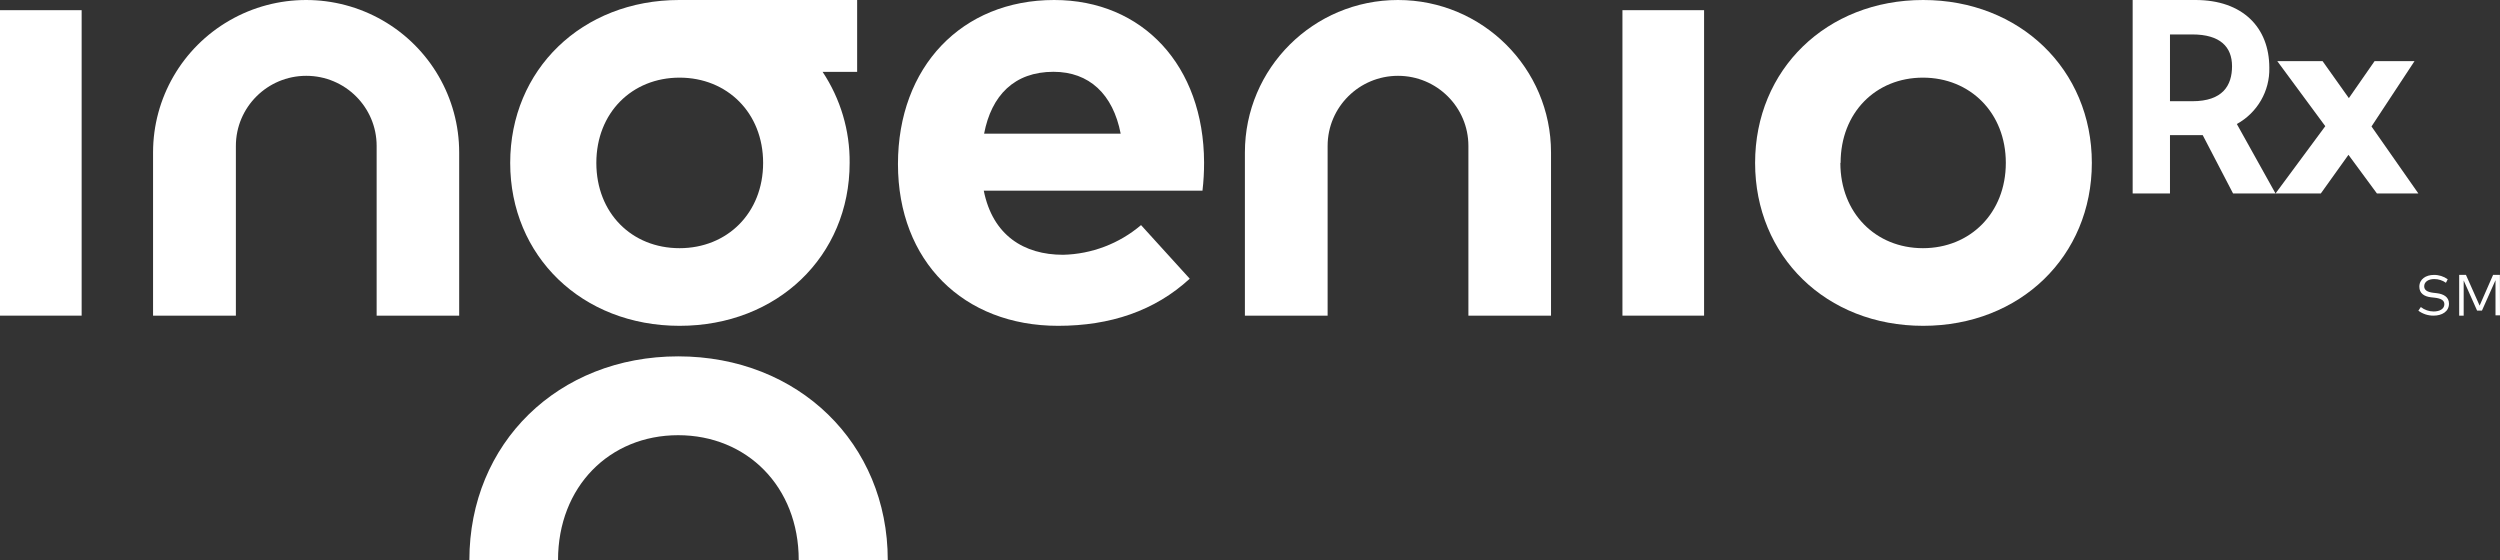
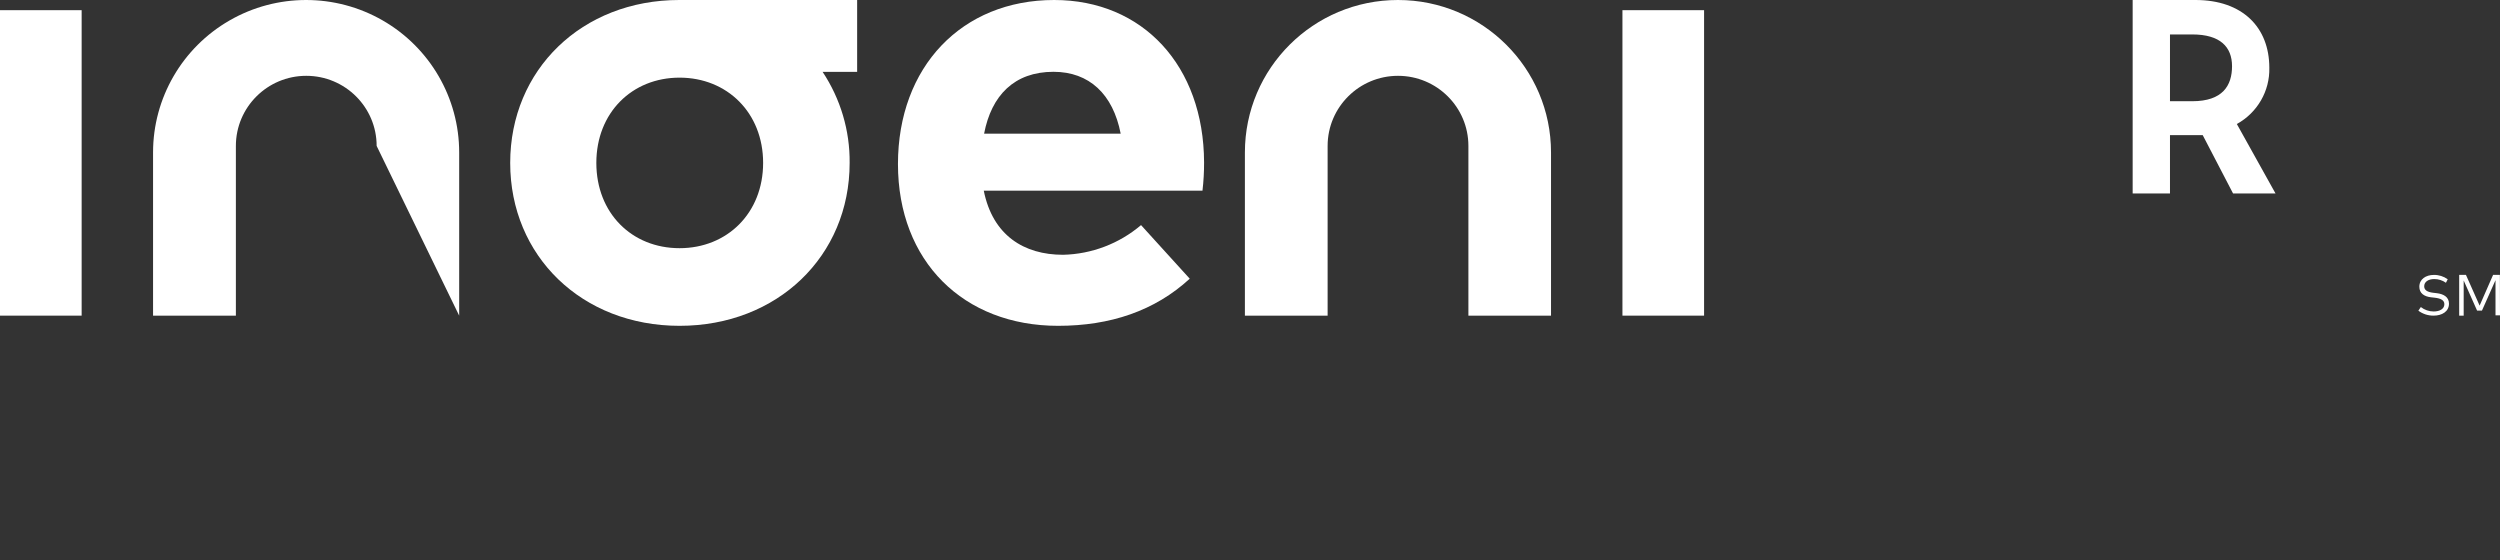
<svg xmlns="http://www.w3.org/2000/svg" width="125px" height="28px" viewBox="0 0 125 28" version="1.1">
  <rect x="0" y="0" width="125" height="28" fill="#333333" stroke="none" />
  <title>White logo</title>
  <desc>Created with Sketch.</desc>
  <g id="Page-1" stroke="none" stroke-width="1" fill="none" fill-rule="evenodd">
    <g id="IngenioRX_Homepage" transform="translate(-88, -7139)" fill="#FFFFFF">
      <g id="Footer" transform="translate(0, 7096)">
        <g id="White-logo" transform="translate(88, 43)">
          <g>
            <path d="M60.204,8.12 C60.205,8.592 60.179,9.064 60.124,9.533 L49.188,9.533 C49.635,11.766 51.193,12.739 53.152,12.739 C54.583,12.707 55.96,12.183 57.052,11.255 L59.487,13.935 C57.736,15.547 55.507,16.291 52.905,16.291 C48.177,16.291 44.898,13.069 44.898,8.204 C44.898,3.34 48.09,0 52.707,0 C57.148,0 60.188,3.298 60.204,8.12 Z M49.205,6.685 L56.034,6.685 C55.651,4.706 54.459,3.59 52.674,3.59 C50.716,3.59 49.571,4.77 49.205,6.683 L49.205,6.685 Z" id="Shape" fill-rule="nonzero" />
            <polygon id="Path" fill-rule="nonzero" points="85.204 15.782 81.122 15.782 81.122 0.509 85.204 0.509" />
            <polygon id="Path" fill-rule="nonzero" points="4.082 15.782 0 15.782 0 0.509 4.082 0.509" />
-             <path d="M104.592,8.145 C104.592,12.808 101.01,16.291 96.158,16.291 C91.307,16.291 87.755,12.81 87.755,8.145 C87.755,3.481 91.323,0 96.158,0 C100.993,0 104.592,3.481 104.592,8.145 Z M92.018,8.145 C92.018,10.652 93.786,12.409 96.146,12.409 C98.507,12.409 100.291,10.652 100.291,8.145 C100.291,5.639 98.507,3.882 96.146,3.882 C93.786,3.882 92.03,5.636 92.03,8.145 L92.018,8.145 Z" id="Shape" fill-rule="nonzero" />
-             <path d="M39.936,28 C39.936,24.33 37.342,21.76 33.907,21.76 C30.473,21.76 27.902,24.337 27.902,28 L23.469,28 C23.469,22.17 27.9,17.818 33.91,17.818 C39.92,17.818 44.388,22.17 44.388,28 L39.936,28 Z" id="Path" fill-rule="nonzero" />
            <path d="M106.633,0 L109.774,0 C112.125,0 113.466,1.365 113.466,3.391 C113.494,4.553 112.869,5.634 111.842,6.201 L113.776,9.673 L111.653,9.673 L110.136,6.757 L108.499,6.757 L108.499,9.673 L106.633,9.673 L106.633,0 Z M108.499,1.722 L108.499,5.061 L109.616,5.061 C111.133,5.061 111.602,4.278 111.602,3.311 C111.602,2.344 111.008,1.722 109.616,1.722 L108.499,1.722 Z" id="Shape" fill-rule="nonzero" />
-             <polygon id="Path" fill-rule="nonzero" points="116.264 6.309 113.863 3.055 116.128 3.055 117.443 4.906 118.73 3.055 120.727 3.055 118.575 6.323 120.918 9.673 118.846 9.673 117.423 7.741 116.041 9.673 113.776 9.673" />
            <path d="M42.857,0 L33.964,0 C29.097,0 25.51,3.486 25.51,8.145 C25.51,12.805 29.097,16.291 33.98,16.291 C38.864,16.291 42.482,12.81 42.482,8.145 C42.498,6.53 42.027,4.946 41.131,3.594 L42.857,3.594 L42.857,0 Z M33.978,12.409 C31.587,12.409 29.817,10.652 29.817,8.145 C29.817,5.639 31.599,3.882 33.978,3.882 C36.357,3.882 38.156,5.639 38.156,8.145 C38.156,10.652 36.36,12.409 33.978,12.409 Z" id="Shape" fill-rule="nonzero" />
-             <path d="M22.959,15.782 L18.832,15.782 L18.832,7.296 C18.832,5.361 17.257,3.791 15.313,3.791 C13.37,3.791 11.794,5.361 11.794,7.296 L11.794,15.782 L7.653,15.782 L7.653,7.622 C7.653,4.899 9.112,2.383 11.48,1.021 C13.847,-0.34 16.765,-0.34 19.133,1.021 C21.501,2.383 22.959,4.899 22.959,7.622 L22.959,15.782 Z" id="Path" fill-rule="nonzero" />
+             <path d="M22.959,15.782 L18.832,7.296 C18.832,5.361 17.257,3.791 15.313,3.791 C13.37,3.791 11.794,5.361 11.794,7.296 L11.794,15.782 L7.653,15.782 L7.653,7.622 C7.653,4.899 9.112,2.383 11.48,1.021 C13.847,-0.34 16.765,-0.34 19.133,1.021 C21.501,2.383 22.959,4.899 22.959,7.622 L22.959,15.782 Z" id="Path" fill-rule="nonzero" />
            <path d="M77.551,15.782 L73.42,15.782 L73.42,7.296 C73.42,5.361 71.844,3.791 69.9,3.791 C67.957,3.791 66.381,5.361 66.381,7.296 L66.381,15.782 L62.245,15.782 L62.245,7.622 C62.245,3.413 65.671,7.75166107e-16 69.898,0 C74.125,-7.75166107e-16 77.551,3.413 77.551,7.622 L77.551,15.782 Z" id="Path" fill-rule="nonzero" />
            <path d="M122.297,14.139 C122.125,14.017 121.921,13.952 121.711,13.953 C121.42,13.953 121.21,14.089 121.21,14.314 C121.21,14.499 121.355,14.601 121.658,14.638 L121.844,14.66 C122.165,14.699 122.449,14.84 122.449,15.184 C122.449,15.577 122.099,15.782 121.68,15.782 C121.407,15.785 121.14,15.699 120.918,15.535 L121.041,15.352 C121.225,15.495 121.449,15.573 121.68,15.574 C121.981,15.574 122.218,15.448 122.218,15.211 C122.218,15.018 122.056,14.922 121.735,14.885 L121.54,14.863 C121.21,14.823 120.967,14.667 120.967,14.336 C120.967,13.958 121.294,13.746 121.69,13.746 C121.938,13.741 122.182,13.817 122.386,13.963 L122.297,14.139 Z" id="Path" fill-rule="nonzero" />
            <polygon id="Path" fill-rule="nonzero" points="125 15.767 124.775 15.767 124.775 14.009 124.097 15.531 123.855 15.531 123.184 14.024 123.184 15.782 122.959 15.782 122.959 13.745 123.298 13.745 123.981 15.28 124.654 13.745 124.995 13.745" />
          </g>
        </g>
      </g>
    </g>
  </g>
</svg>